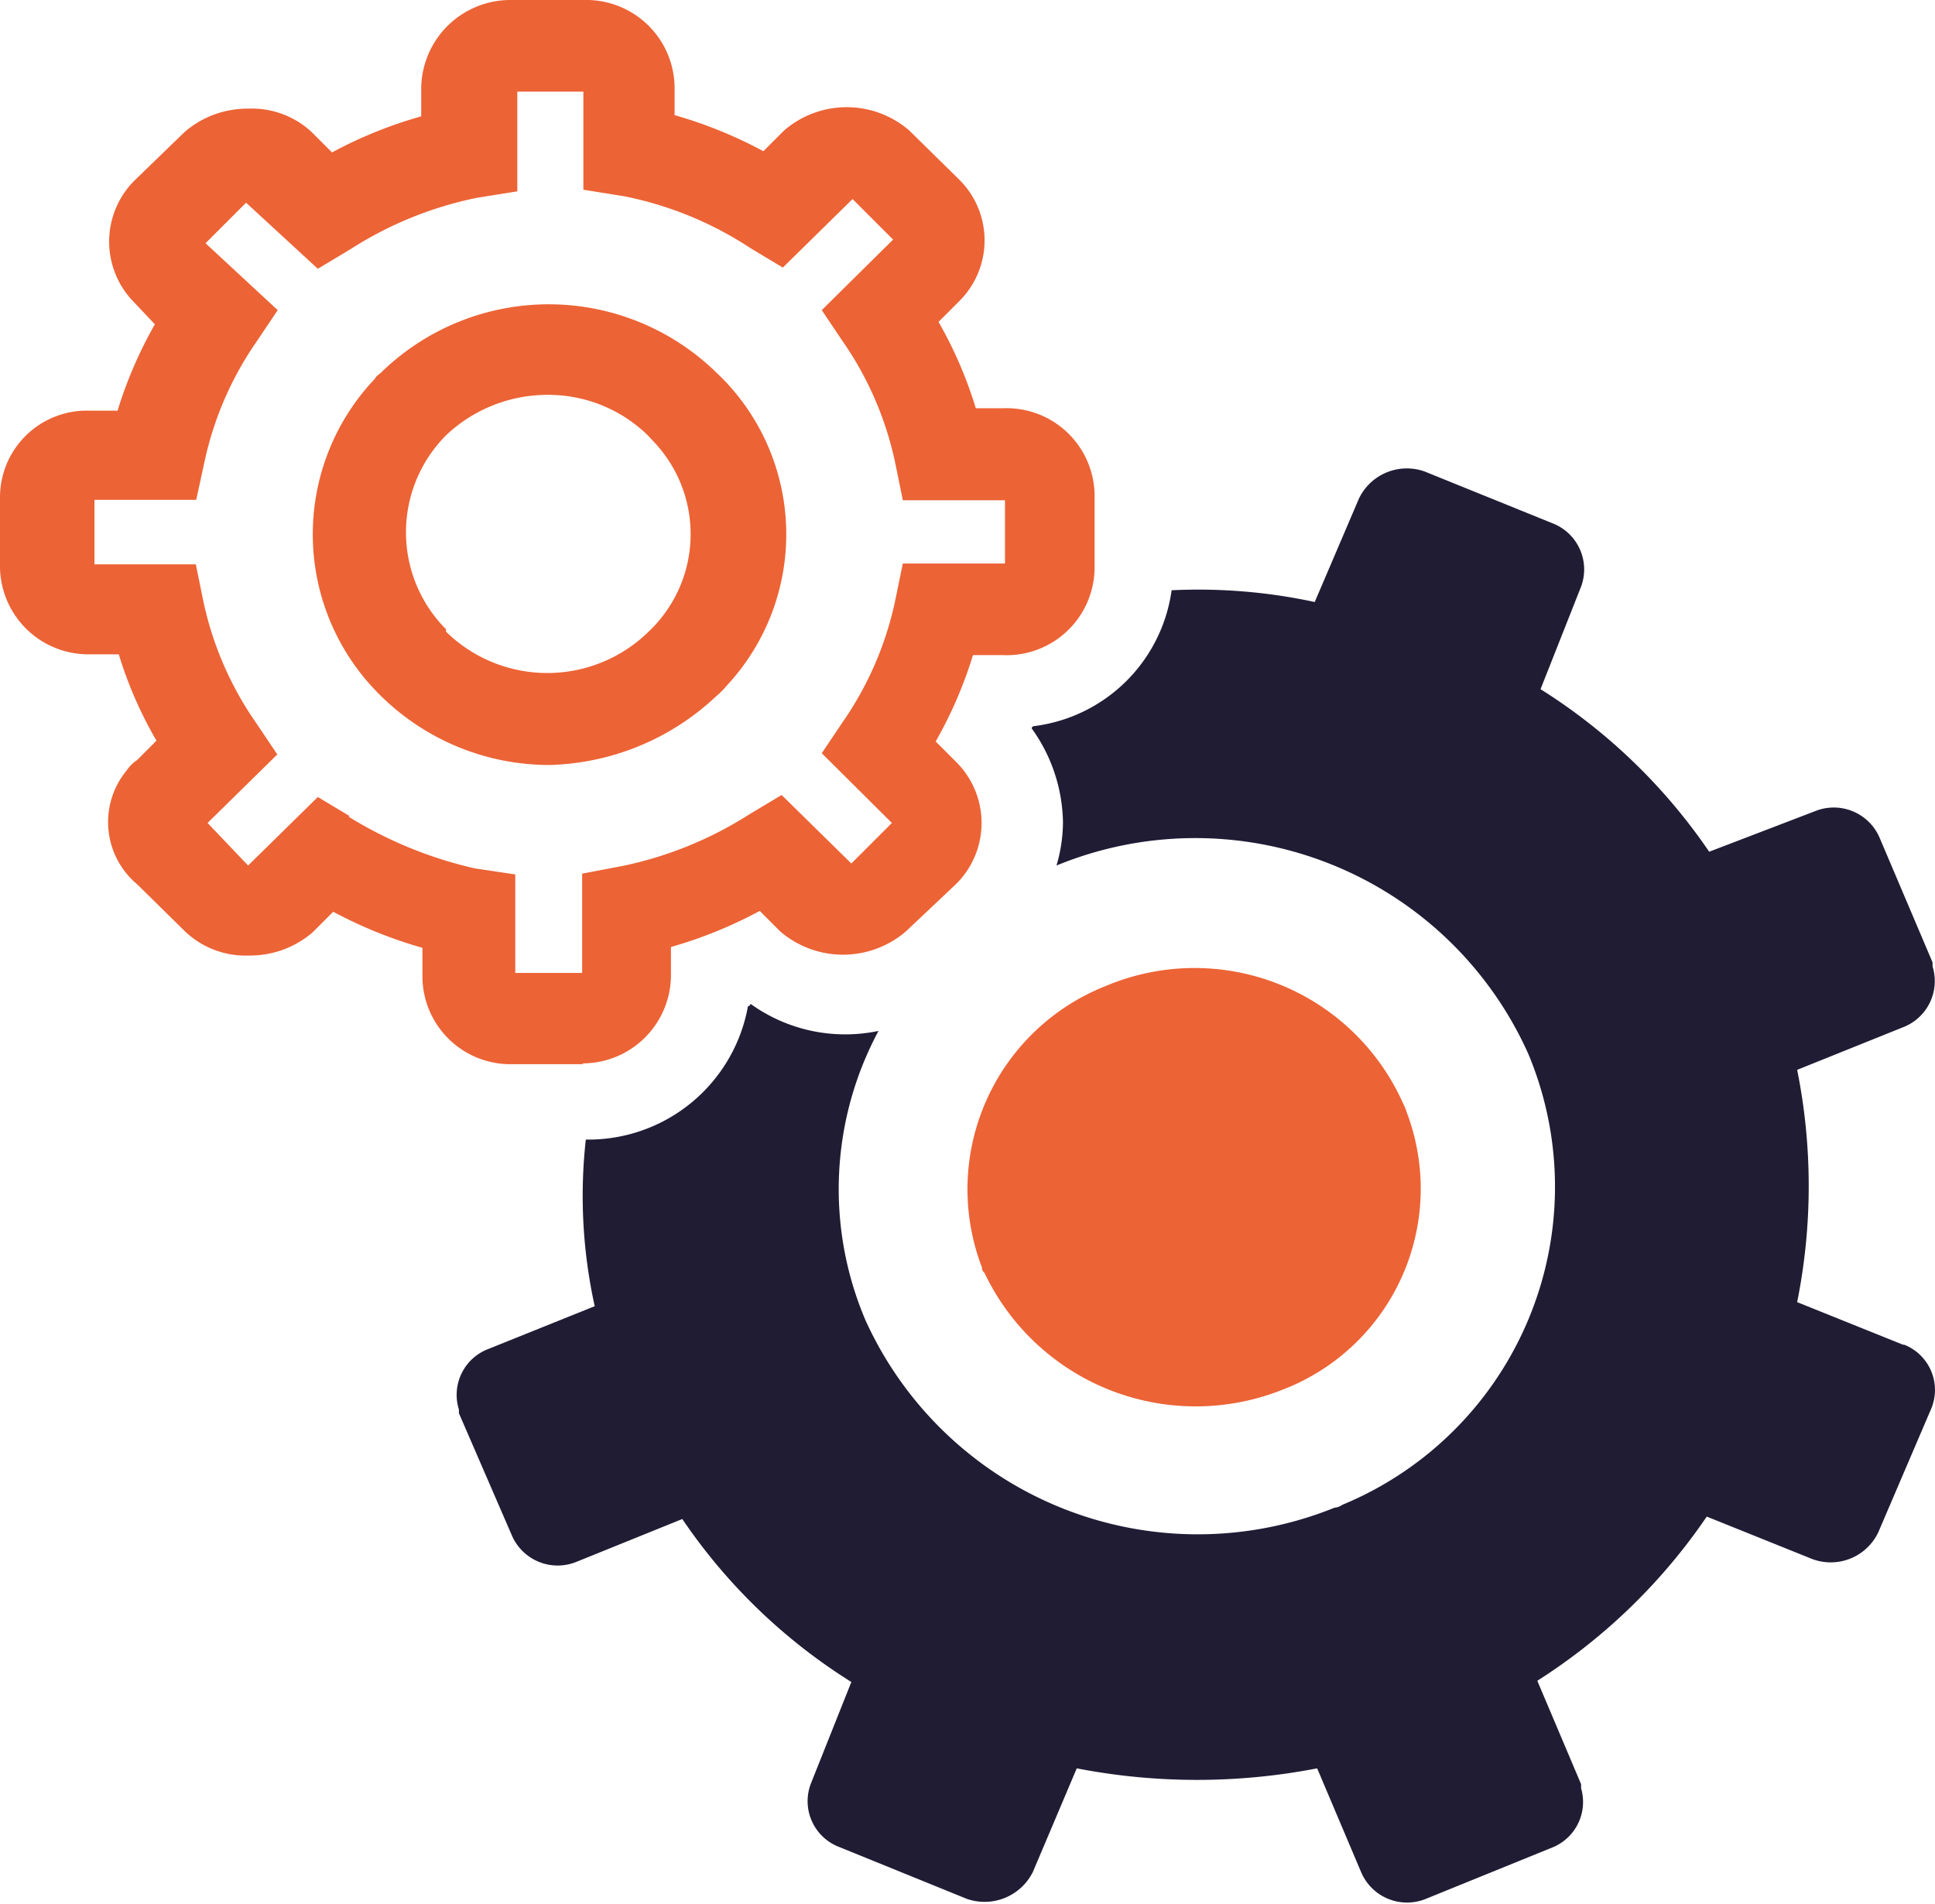
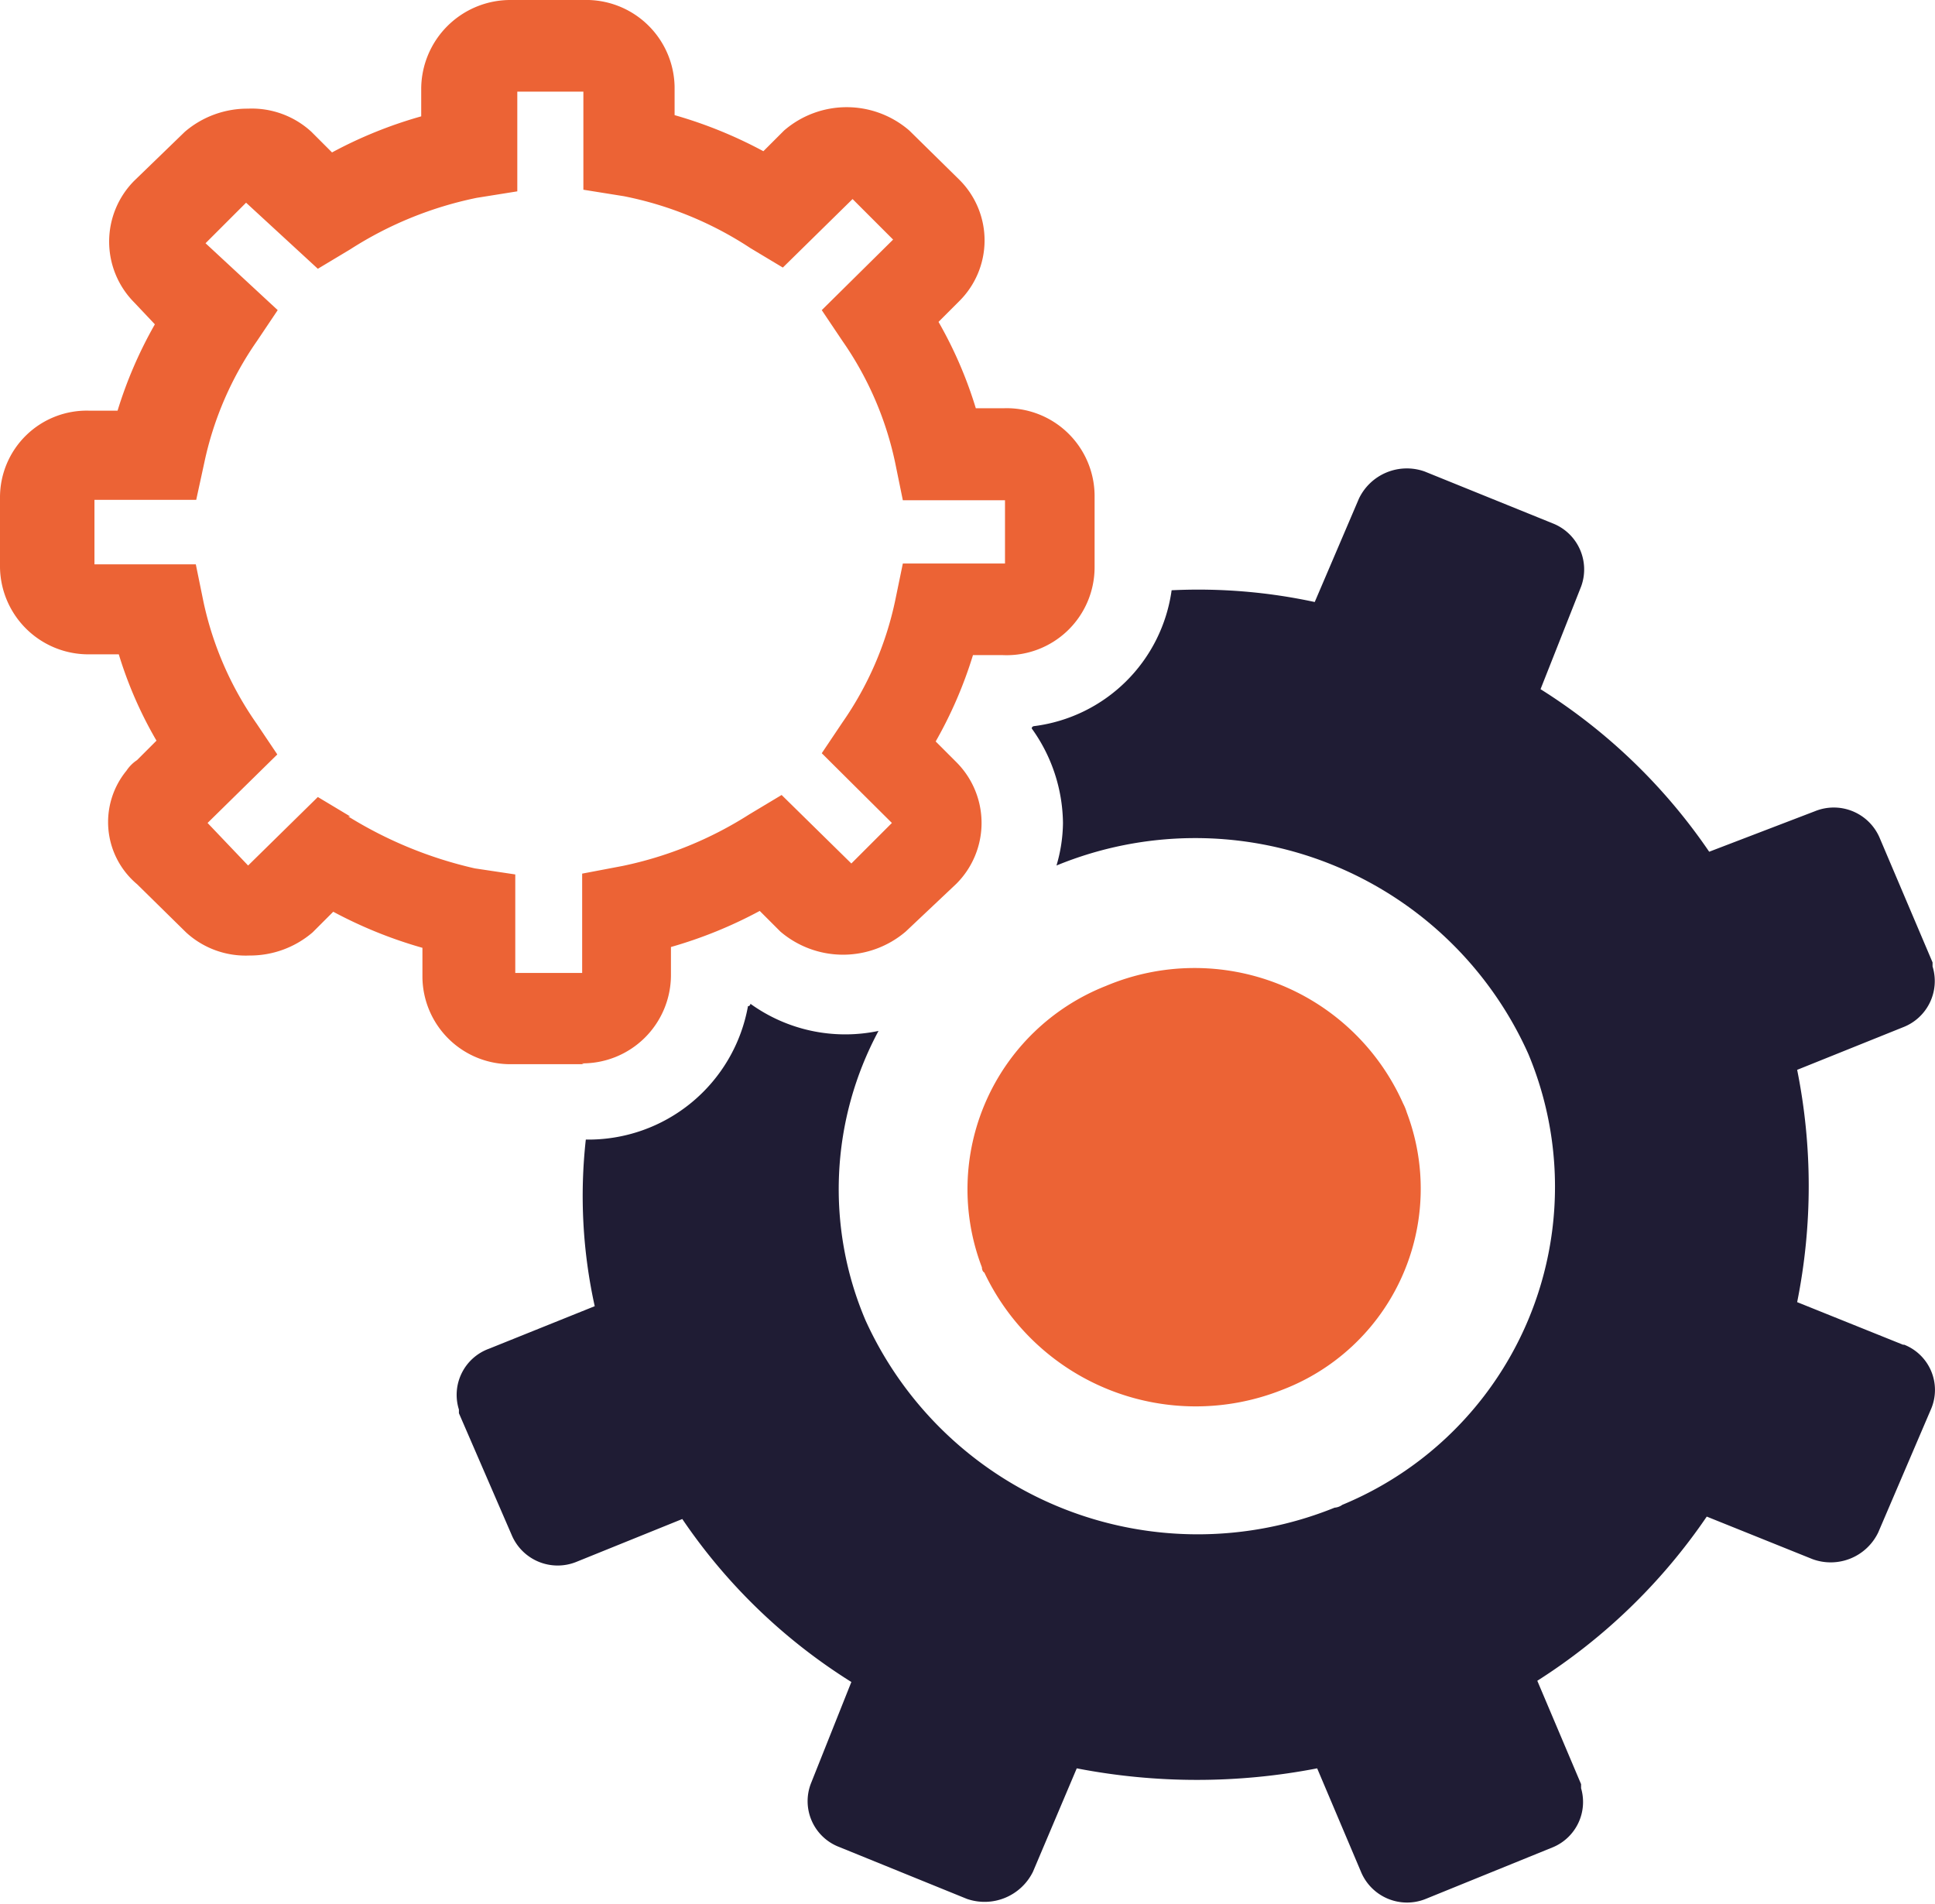
<svg xmlns="http://www.w3.org/2000/svg" viewBox="0 0 47.73 46.97">
  <defs>
    <style>.cls-1{fill:#1f1c34;}.cls-2{fill:#ec6335;}</style>
  </defs>
  <g id="Laag_2" data-name="Laag 2">
    <g id="Laag_1-2" data-name="Laag 1">
      <path class="cls-1" d="M46.94,33.17h0l-2.61-1.05a14.54,14.54,0,0,0,0-5.73l2.61-1.05a1.22,1.22,0,0,0,.73-1.5s0-.07,0-.1l-1.3-3.06a1.23,1.23,0,0,0-1.6-.67l-2.61,1A14.13,14.13,0,0,0,38,17L39,14.47a1.22,1.22,0,0,0-.7-1.56l-3.16-1.28a1.31,1.31,0,0,0-1.62.67l-1.09,2.55a13.63,13.63,0,0,0-3.53-.29,3.92,3.92,0,0,1-3.38,3.35s-.07,0-.07.06a4.06,4.06,0,0,1,.77,2.33,3.82,3.82,0,0,1-.16,1.05h0A9,9,0,0,1,37.7,26a8.49,8.49,0,0,1-4.59,11.12.37.37,0,0,1-.19.07,9,9,0,0,1-11.57-4.62,8.25,8.25,0,0,1,.32-7.14,4,4,0,0,1-3.16-.67.06.06,0,0,1-.06.06,4,4,0,0,1-4,3.29,12.61,12.61,0,0,0,.22,4.11l-2.61,1.05a1.21,1.21,0,0,0-.74,1.5s0,.06,0,.09l1.3,3a1.23,1.23,0,0,0,1.59.67l2.62-1.06A14,14,0,0,0,21,41.49L20,44a1.21,1.21,0,0,0,.7,1.56l3.15,1.28a1.33,1.33,0,0,0,1.63-.67l1.08-2.55a15.57,15.57,0,0,0,5.93,0l1.08,2.55a1.23,1.23,0,0,0,1.6.67l3.15-1.28A1.21,1.21,0,0,0,39,44.11s0-.07,0-.1l-1.08-2.55a14.4,14.4,0,0,0,4.18-4.05l2.61,1.05a1.3,1.3,0,0,0,1.62-.66l1.31-3.06a1.2,1.2,0,0,0-.67-1.57" />
      <path class="cls-2" d="M24.22,31.26s0,.1.06.13a5.77,5.77,0,0,0,7.33,2.9,5.31,5.31,0,0,0,3.09-6.85,1.23,1.23,0,0,0-.09-.22,5.63,5.63,0,0,0-7.33-2.9,5.39,5.39,0,0,0-3.06,6.94" />
      <path class="cls-2" d="M8.64,20.14l-.8-.48L6.12,21.35l-1-1.05,1.72-1.69-.51-.76a8.24,8.24,0,0,1-1.31-3l-.19-.93H2.33V12.33H4.84l.2-.92a8.22,8.22,0,0,1,1.3-3l.51-.76L5.07,6l1-1L7.84,6.63l.8-.48a9.17,9.17,0,0,1,3.12-1.27l1-.16V2.26h1.63V4.68l1,.16a8.77,8.77,0,0,1,3.12,1.28l.8.48,1.72-1.69,1,1L20.27,7.65l.51.76a8.22,8.22,0,0,1,1.3,3l.19.93h2.52v1.56H22.27l-.19.92a8.22,8.22,0,0,1-1.3,3l-.51.76L22,20.3l-1,1-1.72-1.69-.8.48a9.34,9.34,0,0,1-3.12,1.27l-1,.19V24H12.71V21.57l-1-.15a10.23,10.23,0,0,1-3.12-1.28m5.76,6.09h0a2.18,2.18,0,0,0,2.2-2.17v-.7a10.94,10.94,0,0,0,2.19-.89l.51.51a2.38,2.38,0,0,0,3.09,0l1.25-1.18,0,0a2.12,2.12,0,0,0,0-3l-.51-.51a10.55,10.55,0,0,0,.92-2.13h.74A2.17,2.17,0,0,0,27,14V12.21a2.17,2.17,0,0,0-2.23-2.14h-.7a10.31,10.31,0,0,0-.92-2.13l.51-.51,0,0a2.11,2.11,0,0,0,0-3L22.43,3.22a2.36,2.36,0,0,0-3.09,0l-.51.51a10.94,10.94,0,0,0-2.19-.89v-.7A2.18,2.18,0,0,0,14.4,0H12.59a2.2,2.2,0,0,0-2.2,2.17v.7a10.79,10.79,0,0,0-2.2.89l-.51-.51a2.17,2.17,0,0,0-1.56-.57,2.37,2.37,0,0,0-1.56.57L3.31,4.46l0,0a2.13,2.13,0,0,0,0,3L3.82,8a10.55,10.55,0,0,0-.92,2.13H2.2A2.14,2.14,0,0,0,0,12.27V14a2.18,2.18,0,0,0,2.23,2.14h.7a10,10,0,0,0,.93,2.13l-.48.48a.92.92,0,0,0-.26.26,2,2,0,0,0,.26,2.8L4.59,23a2.17,2.17,0,0,0,1.56.57A2.37,2.37,0,0,0,7.71,23l.51-.51a11,11,0,0,0,2.2.89v.73a2.17,2.17,0,0,0,2.23,2.14H14.4Z" />
-       <path class="cls-2" d="M11,15.52a3.39,3.39,0,0,1,0-4.78,3.64,3.64,0,0,1,2.49-1,3.51,3.51,0,0,1,2.49,1l.15.16A3.31,3.31,0,0,1,16,15.58a3.57,3.57,0,0,1-5,0s0,0,0-.06m6.66,1.66a2.12,2.12,0,0,0,.26-.26,5.48,5.48,0,0,0-.26-7.74,5.92,5.92,0,0,0-8.25,0c-.06.06-.13.09-.16.16a5.57,5.57,0,0,0,.16,7.84,5.92,5.92,0,0,0,4.14,1.69,6.22,6.22,0,0,0,4.11-1.69" />
    </g>
  </g>
</svg>